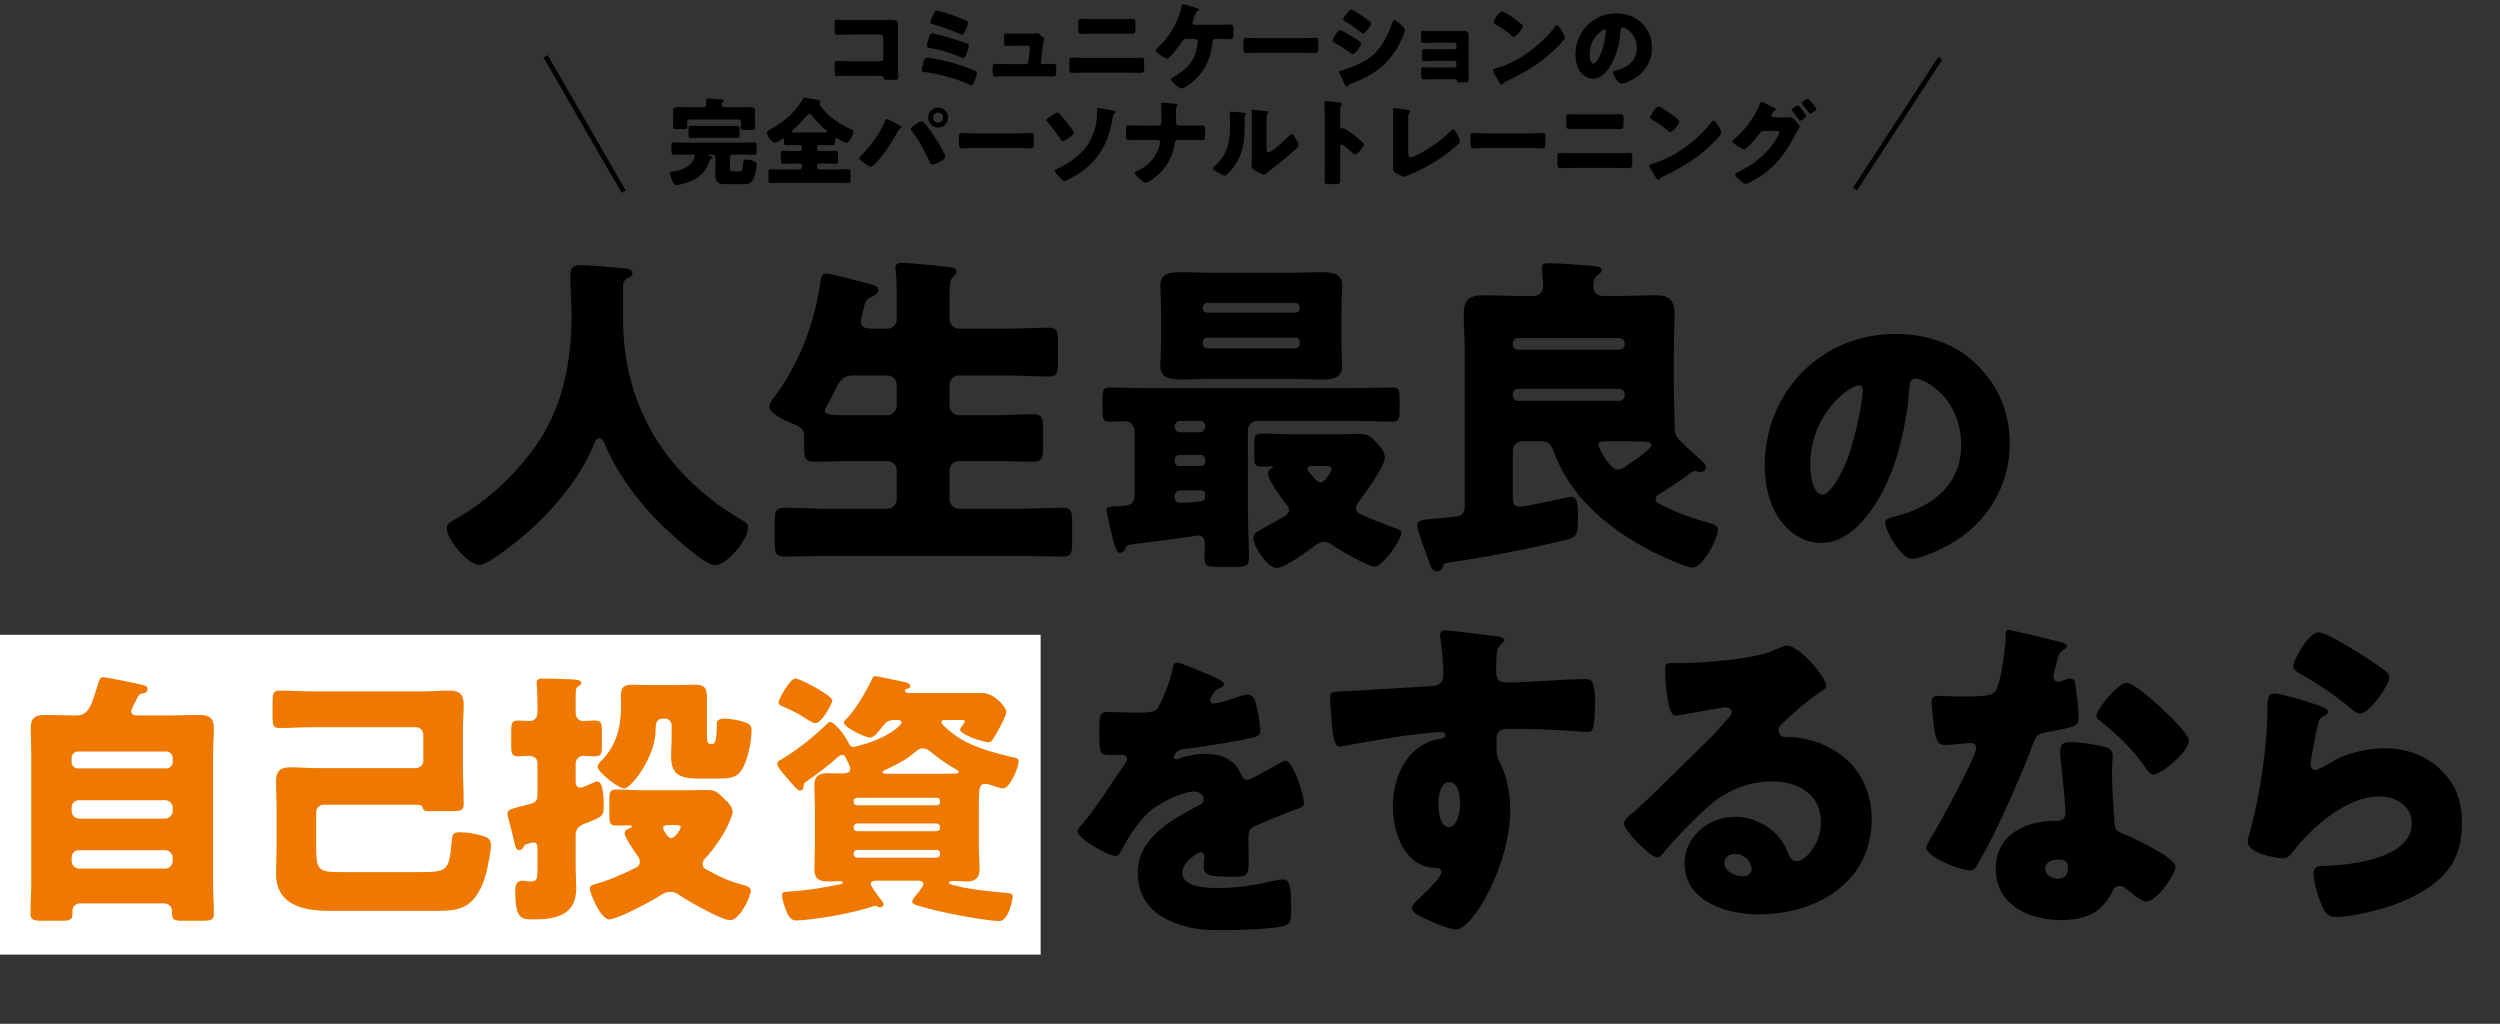
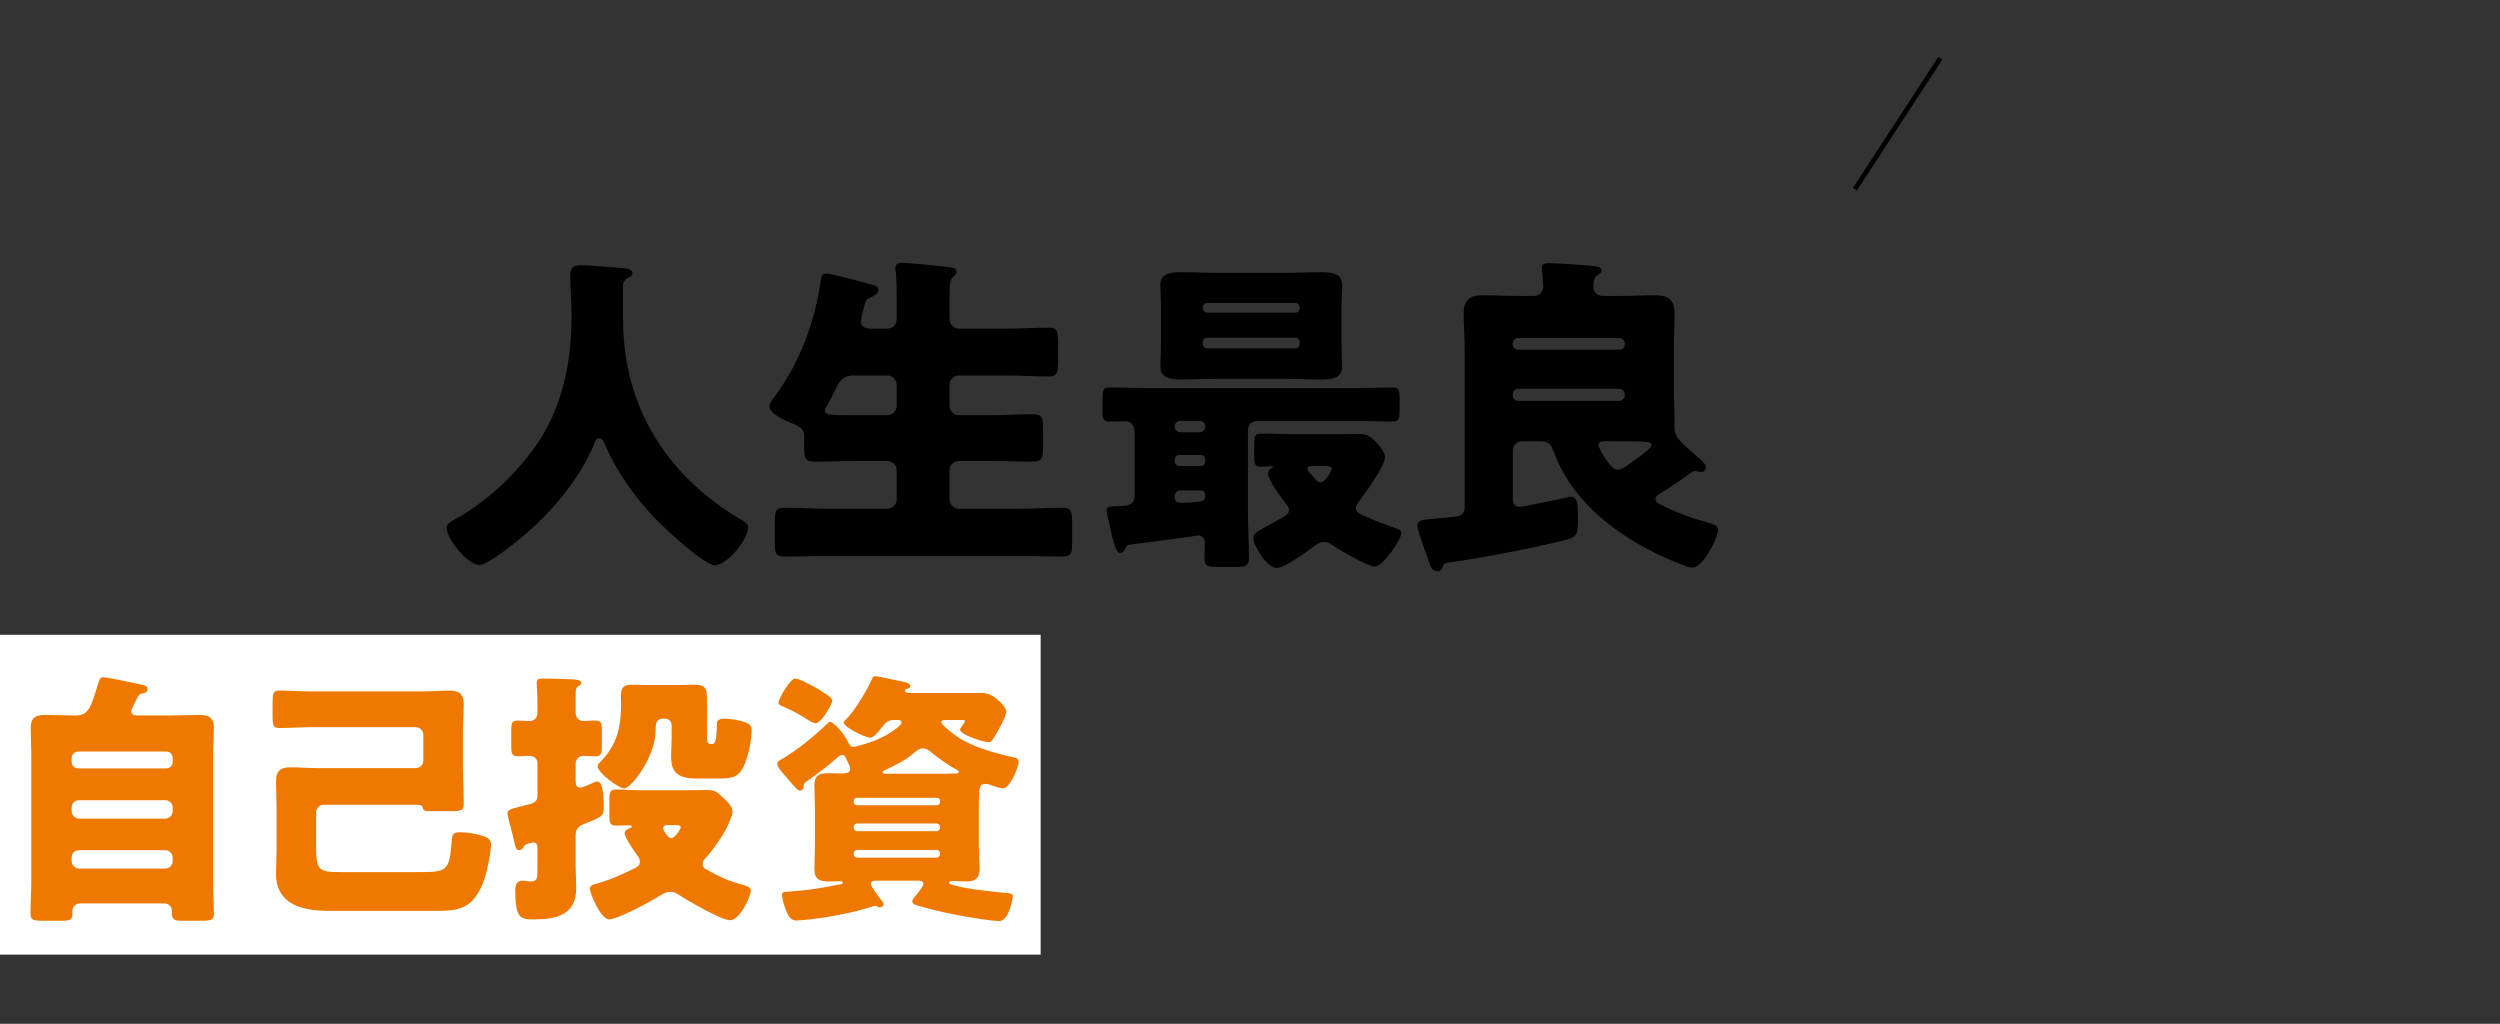
<svg xmlns="http://www.w3.org/2000/svg" width="210" height="86" viewBox="0 0 210 86" fill="none">
  <rect x="0" y="0" width="210" height="86" fill="#333333" stroke="none" />
-   <line x1="52.392" y1="16.1" x2="45.826" y2="4.727" stroke="black" stroke-width="0.401" />
-   <path d="M70.645 1.675C70.533 1.675 70.413 1.659 70.293 1.659C70.148 1.659 70.108 1.707 70.108 2.012V2.493C70.108 2.854 70.148 2.926 70.325 2.926C70.461 2.926 70.597 2.91 70.742 2.91C70.966 2.902 71.199 2.902 71.431 2.902H73.95C74.086 2.902 74.198 3.014 74.198 3.151V4.899C74.198 5.035 74.086 5.147 73.95 5.147H71.439C71.183 5.147 70.934 5.147 70.686 5.139C70.565 5.139 70.405 5.123 70.3 5.123C70.132 5.123 70.116 5.196 70.116 5.436V6.006C70.116 6.286 70.14 6.391 70.333 6.391C70.445 6.391 70.557 6.382 70.661 6.374H73.813C74.078 6.374 74.19 6.374 74.238 6.551C74.27 6.679 74.302 6.711 74.607 6.711H75.064C75.441 6.711 75.449 6.671 75.449 6.334C75.449 6.094 75.433 5.861 75.433 5.629V2.918C75.433 2.653 75.441 2.381 75.441 2.108C75.441 1.763 75.257 1.667 74.936 1.667C74.695 1.667 74.455 1.675 74.214 1.675H70.645ZM78.155 1.883C78.155 1.98 78.259 2.004 78.339 2.028C79.077 2.244 79.807 2.477 80.504 2.806C80.577 2.838 80.753 2.918 80.817 2.918C80.938 2.918 81.026 2.701 81.09 2.557C81.162 2.405 81.306 2.068 81.306 1.908C81.306 1.851 81.282 1.803 81.234 1.771C81.138 1.707 80.553 1.474 80.408 1.426C80.128 1.314 78.917 0.889 78.676 0.889C78.556 0.889 78.484 1.033 78.395 1.202C78.371 1.242 78.355 1.29 78.331 1.33C78.283 1.434 78.155 1.779 78.155 1.883ZM77.93 4.843C77.762 4.843 77.666 4.947 77.617 5.099C77.569 5.26 77.425 5.733 77.425 5.869C77.425 6.03 77.537 6.038 77.674 6.054C78.949 6.23 80.216 6.551 81.387 7.096C81.435 7.12 81.531 7.168 81.587 7.168C81.812 7.168 82.06 6.294 82.06 6.094C82.06 6.006 82.02 5.99 81.884 5.933C80.962 5.548 80.096 5.284 79.125 5.059C78.893 5.011 78.131 4.843 77.93 4.843ZM78.307 2.806C78.131 2.806 78.067 3.014 78.01 3.199C77.962 3.359 77.858 3.704 77.858 3.84C77.858 3.985 77.986 4.001 78.123 4.025C78.997 4.185 79.871 4.434 80.681 4.811C80.737 4.835 80.841 4.883 80.897 4.883C81.034 4.883 81.09 4.746 81.17 4.546L81.218 4.426C81.282 4.273 81.379 3.993 81.379 3.832C81.379 3.736 81.323 3.704 81.242 3.672C80.649 3.439 80.224 3.303 79.606 3.127C79.406 3.07 78.444 2.806 78.307 2.806ZM85.38 2.83C85.075 2.83 84.642 2.814 84.53 2.814C84.362 2.814 84.338 2.902 84.338 3.143V3.495C84.338 3.752 84.37 3.856 84.554 3.856C84.795 3.856 85.1 3.84 85.396 3.84H86.31C86.391 3.84 86.519 3.856 86.519 3.985C86.519 4.001 86.511 4.089 86.511 4.113L86.383 5.196C86.375 5.308 86.278 5.388 86.166 5.388H84.418C84.137 5.388 83.704 5.372 83.592 5.372C83.423 5.372 83.383 5.444 83.383 5.685V6.03C83.383 6.246 83.399 6.423 83.624 6.423C83.784 6.423 84.145 6.407 84.418 6.407H87.642C87.922 6.407 88.203 6.415 88.484 6.415C88.708 6.415 88.724 6.27 88.724 6.03V5.709C88.724 5.46 88.692 5.372 88.508 5.372C88.219 5.372 87.93 5.388 87.642 5.388H87.586C87.505 5.388 87.433 5.324 87.433 5.244C87.433 5.236 87.433 5.228 87.433 5.22L87.578 3.977C87.642 3.439 87.698 3.439 87.698 3.319C87.698 3.223 87.65 3.175 87.586 3.11C87.481 3.006 87.249 2.798 87.129 2.798C87.096 2.798 87.04 2.806 87.008 2.814C86.864 2.83 86.487 2.83 86.326 2.83H85.38ZM91.269 1.603C91.117 1.603 90.972 1.587 90.82 1.587C90.619 1.587 90.563 1.651 90.563 1.932V2.397C90.563 2.685 90.579 2.846 90.852 2.846C91.205 2.846 91.558 2.83 91.903 2.83H94.028C94.381 2.83 94.734 2.846 95.086 2.846C95.343 2.846 95.375 2.701 95.375 2.429V1.948C95.375 1.659 95.327 1.587 95.118 1.587C94.966 1.587 94.814 1.603 94.661 1.603H91.269ZM91.125 4.867C90.796 4.867 90.17 4.843 90.05 4.843C89.858 4.843 89.826 4.931 89.826 5.22V5.661C89.826 5.998 89.858 6.118 90.09 6.118C90.435 6.118 90.78 6.102 91.125 6.102H94.814C95.159 6.102 95.503 6.118 95.848 6.118C96.073 6.118 96.113 6.006 96.113 5.693V5.212C96.113 4.931 96.073 4.843 95.888 4.843C95.76 4.843 95.207 4.867 94.814 4.867H91.125ZM100.346 2.084C100.242 2.076 100.161 2.028 100.161 1.908C100.161 1.867 100.193 1.779 100.21 1.731C100.258 1.603 100.298 1.491 100.33 1.394C100.418 1.138 100.466 0.985 100.627 0.897C100.675 0.873 100.715 0.849 100.715 0.809C100.715 0.729 100.458 0.656 100.322 0.616C100.169 0.568 99.464 0.344 99.359 0.344C99.287 0.344 99.271 0.432 99.247 0.544C99.047 1.747 98.156 3.207 97.242 4.009C97.186 4.057 97.074 4.145 97.074 4.217C97.074 4.313 97.242 4.466 97.443 4.61C97.675 4.771 97.956 4.915 98.06 4.915C98.285 4.915 99.151 3.712 99.303 3.471C99.416 3.295 99.528 3.271 99.776 3.271H100.394C100.53 3.271 100.619 3.367 100.619 3.495C100.619 3.56 100.57 3.84 100.554 3.937C100.33 5.172 99.68 5.853 98.598 6.455C98.525 6.495 98.365 6.583 98.365 6.663C98.365 6.767 98.573 6.984 98.654 7.056C98.782 7.168 99.079 7.433 99.239 7.433C99.544 7.433 100.306 6.783 100.53 6.551C101.332 5.741 101.749 4.69 101.846 3.56C101.862 3.407 101.934 3.271 102.102 3.271H102.287C102.631 3.271 102.984 3.287 103.329 3.287C103.594 3.287 103.602 3.191 103.602 2.806V2.565C103.602 2.156 103.578 2.06 103.337 2.06C103.097 2.06 102.672 2.084 102.287 2.084H100.346ZM105.746 3.207C105.241 3.207 104.792 3.175 104.68 3.175C104.471 3.175 104.447 3.271 104.447 3.511V3.88C104.447 4.305 104.447 4.458 104.72 4.458C105.017 4.458 105.393 4.434 105.746 4.434H109.435C109.788 4.434 110.157 4.458 110.47 4.458C110.727 4.458 110.735 4.321 110.735 3.88V3.495C110.735 3.263 110.702 3.175 110.494 3.175C110.422 3.175 109.909 3.207 109.435 3.207H105.746ZM113.512 0.801C113.352 0.801 112.823 1.458 112.823 1.611C112.823 1.675 112.927 1.739 112.975 1.771C113.432 2.052 113.865 2.365 114.29 2.693C114.339 2.734 114.443 2.822 114.499 2.822C114.659 2.822 115.181 2.148 115.181 1.972C115.181 1.859 114.756 1.563 114.643 1.482C114.475 1.362 113.657 0.801 113.512 0.801ZM111.925 3.415C111.925 3.487 112.005 3.528 112.093 3.576C112.614 3.872 112.967 4.097 113.448 4.442C113.496 4.482 113.593 4.546 113.649 4.546C113.825 4.546 114.339 3.84 114.339 3.664C114.339 3.528 113.905 3.271 113.745 3.175C113.585 3.07 112.694 2.525 112.566 2.525C112.39 2.525 111.925 3.263 111.925 3.415ZM112.478 6.046C112.478 6.078 112.502 6.126 112.518 6.158C112.622 6.358 112.791 6.767 112.903 6.992C112.935 7.064 113.039 7.297 113.12 7.297C113.152 7.297 113.184 7.265 113.192 7.241C113.288 7.104 113.304 7.104 113.521 7.024C115.598 6.246 116.977 5.139 117.843 3.054C117.891 2.942 118.02 2.629 118.02 2.525C118.02 2.405 117.723 2.116 117.619 2.012C117.522 1.924 117.274 1.691 117.161 1.691C117.041 1.691 116.993 1.811 116.961 1.9C116.648 2.766 116.199 3.752 115.549 4.418C114.98 5.003 114.363 5.308 113.609 5.597C113.4 5.677 112.831 5.893 112.646 5.933C112.59 5.949 112.478 5.973 112.478 6.046ZM119.987 2.597C119.811 2.597 119.674 2.589 119.554 2.589C119.386 2.589 119.369 2.701 119.369 2.942V3.183C119.369 3.511 119.386 3.608 119.586 3.608C119.867 3.608 120.147 3.592 120.42 3.592H122.184C122.273 3.592 122.337 3.664 122.337 3.744V3.993C122.337 4.073 122.273 4.145 122.184 4.145H120.131C119.923 4.145 119.722 4.129 119.626 4.129C119.442 4.129 119.434 4.241 119.434 4.498V4.706C119.434 5.011 119.45 5.131 119.642 5.131C119.859 5.131 120.204 5.115 120.5 5.115H122.184C122.273 5.115 122.337 5.18 122.337 5.268V5.516C122.337 5.597 122.273 5.669 122.184 5.669H120.42C120.123 5.669 119.738 5.653 119.554 5.653C119.386 5.653 119.369 5.773 119.369 5.957V6.238C119.369 6.631 119.41 6.671 119.586 6.671C119.867 6.671 120.155 6.655 120.436 6.655H122.096C122.313 6.655 122.353 6.671 122.377 6.759C122.409 6.888 122.473 6.92 122.706 6.92H123.01C123.331 6.92 123.371 6.872 123.371 6.567C123.371 6.391 123.363 6.214 123.363 6.046V2.966C123.363 2.693 123.195 2.597 122.938 2.597H119.987ZM126.18 0.945C125.948 0.945 125.467 1.707 125.467 1.867C125.467 1.948 125.547 1.996 125.611 2.036C126.14 2.333 126.493 2.589 126.958 2.974C127.006 3.022 127.086 3.094 127.159 3.094C127.343 3.094 127.913 2.445 127.913 2.212C127.913 2.148 127.888 2.108 127.84 2.068C127.576 1.827 127.078 1.442 126.429 1.057C126.317 0.993 126.22 0.945 126.18 0.945ZM130.776 2.132C130.687 2.132 130.623 2.22 130.551 2.325C130.535 2.349 130.519 2.365 130.503 2.389C129.829 3.311 128.594 4.313 127.608 4.899C126.966 5.276 126.268 5.589 125.555 5.781C125.491 5.797 125.402 5.837 125.402 5.909C125.402 5.998 125.579 6.294 125.635 6.391C125.747 6.599 125.876 6.808 126.012 7.008C126.044 7.064 126.092 7.136 126.156 7.136C126.188 7.136 126.212 7.112 126.22 7.088C126.285 6.976 126.277 6.96 126.437 6.88C128.041 6.11 129.332 5.388 130.623 4.129C130.792 3.969 131.441 3.351 131.441 3.159C131.441 3.07 131.361 2.902 131.305 2.782C131.281 2.75 131.273 2.718 131.257 2.693C131.185 2.565 130.936 2.132 130.776 2.132ZM135.751 1.13C133.818 1.13 132.335 2.661 132.335 4.586C132.335 4.979 132.415 5.436 132.599 5.789C132.84 6.246 133.281 6.615 133.818 6.615C134.299 6.615 134.684 6.31 134.981 5.949C135.719 5.067 136.04 3.704 136.128 2.589C136.136 2.445 136.152 2.301 136.288 2.301C136.529 2.301 137.491 2.798 137.491 4.057C137.491 5.083 136.729 5.669 135.799 5.909C135.566 5.965 135.494 5.998 135.494 6.07C135.494 6.294 135.919 7.032 136.2 7.032C136.425 7.032 136.954 6.783 137.154 6.671C138.149 6.134 138.766 5.139 138.766 4.009C138.766 3.215 138.486 2.517 137.916 1.948C137.339 1.37 136.569 1.13 135.751 1.13ZM134.805 2.477C134.877 2.477 134.909 2.533 134.909 2.597C134.909 2.886 134.684 4.073 134.404 4.65C134.323 4.819 134.051 5.348 133.858 5.348C133.578 5.348 133.53 4.763 133.53 4.57C133.53 3.215 134.572 2.477 134.805 2.477ZM59.709 13.364C59.758 13.348 59.862 13.308 59.862 13.244C59.862 13.139 59.677 13.107 59.589 13.091C59.541 13.083 59.509 13.067 59.509 13.035C59.509 12.995 59.541 12.987 59.605 12.987H59.87C59.99 12.987 60.094 13.083 60.094 13.212V14.014C60.094 14.222 60.078 14.431 60.078 14.631C60.078 15.417 60.439 15.473 61.041 15.473H62.492C62.885 15.473 63.054 15.425 63.23 15.128C63.398 14.84 63.567 14.198 63.567 13.869C63.567 13.661 63.447 13.588 63.254 13.516C63.078 13.452 62.861 13.396 62.669 13.396C62.476 13.396 62.444 13.508 62.428 13.693C62.396 14.062 62.364 14.246 62.276 14.342C62.236 14.39 62.171 14.399 62.099 14.399H61.626C61.321 14.399 61.313 14.294 61.313 14.062V13.212C61.313 13.083 61.41 12.987 61.538 12.987H62.348C62.685 12.987 63.022 13.003 63.366 13.003C63.543 13.003 63.559 12.915 63.559 12.674V12.305C63.559 12.049 63.543 11.961 63.358 11.961C63.022 11.961 62.685 11.985 62.348 11.985H57.616C57.279 11.985 56.943 11.961 56.606 11.961C56.421 11.961 56.405 12.041 56.405 12.265V12.674C56.405 12.915 56.421 13.003 56.598 13.003C56.943 13.003 57.279 12.987 57.616 12.987H58.17C58.282 12.987 58.362 13.003 58.362 13.107C58.362 13.268 58.17 13.581 58.065 13.701C57.705 14.134 57.063 14.342 56.518 14.399C56.405 14.406 56.277 14.415 56.277 14.543C56.277 14.687 56.357 14.92 56.413 15.048C56.51 15.281 56.614 15.553 56.838 15.553C57.015 15.553 57.568 15.385 57.761 15.321C58.723 14.992 59.292 14.447 59.621 13.476C59.645 13.42 59.645 13.396 59.709 13.364ZM61.987 10.036C62.196 10.036 62.252 10.172 62.252 10.252C62.252 10.445 62.219 10.613 62.219 10.71C62.219 10.894 62.356 10.91 62.588 10.91H63.054C63.31 10.91 63.438 10.894 63.438 10.71C63.438 10.621 63.414 10.405 63.414 10.276V9.803C63.414 9.563 63.431 9.314 63.431 9.274C63.431 8.993 63.086 8.993 62.885 8.993C62.572 8.993 62.268 9.009 61.963 9.009H60.904C60.68 9.009 60.616 8.881 60.616 8.793C60.616 8.721 60.64 8.632 60.696 8.584C60.744 8.544 60.784 8.52 60.784 8.464C60.784 8.368 60.616 8.352 60.383 8.336C60.158 8.32 59.709 8.288 59.485 8.288C59.405 8.288 59.308 8.296 59.308 8.4C59.308 8.424 59.316 8.456 59.316 8.48C59.324 8.544 59.34 8.721 59.34 8.785C59.34 8.897 59.268 9.009 59.084 9.009H58.001C57.697 9.009 57.392 8.993 57.079 8.993C56.879 8.993 56.534 8.993 56.534 9.274C56.534 9.33 56.55 9.587 56.55 9.803V10.22C56.55 10.365 56.526 10.557 56.526 10.653C56.526 10.83 56.646 10.846 56.879 10.846H57.384C57.616 10.846 57.745 10.83 57.745 10.653C57.745 10.597 57.712 10.365 57.712 10.26C57.712 10.156 57.785 10.036 58.001 10.036H61.987ZM58.763 10.581C58.619 10.581 58.266 10.565 58.057 10.565C57.857 10.565 57.833 10.645 57.833 10.902V11.247C57.833 11.495 57.849 11.592 58.049 11.592C58.338 11.592 58.627 11.576 58.915 11.576H61.049C61.337 11.576 61.618 11.592 61.907 11.592C62.099 11.592 62.123 11.511 62.123 11.279V10.894C62.123 10.653 62.107 10.565 61.907 10.565C61.618 10.565 61.337 10.581 61.049 10.581H58.763ZM66.799 11.134C66.582 11.134 66.486 11.134 66.486 11.062C66.486 11.022 66.534 10.982 66.566 10.958C67.015 10.549 67.448 10.108 67.841 9.651C67.881 9.603 67.93 9.547 67.994 9.547C68.082 9.547 68.146 9.643 68.194 9.707C68.555 10.164 68.98 10.597 69.429 10.958C69.461 10.982 69.501 11.022 69.501 11.054C69.501 11.127 69.413 11.134 69.229 11.134H66.799ZM69.012 12.185C69.309 12.185 69.606 12.201 69.902 12.201C70.135 12.201 70.143 12.121 70.143 11.736C70.143 11.648 70.143 11.576 70.231 11.576C70.271 11.576 70.319 11.6 70.351 11.624C70.48 11.704 70.953 12.001 71.081 12.001C71.354 12.001 71.699 11.279 71.699 11.03C71.699 10.942 71.643 10.918 71.442 10.83C70.448 10.397 69.646 9.835 68.98 8.977C68.924 8.905 68.852 8.817 68.852 8.721C68.852 8.681 68.86 8.648 68.876 8.616C68.892 8.592 68.908 8.568 68.908 8.536C68.908 8.416 68.731 8.392 68.499 8.352C68.306 8.32 67.697 8.207 67.585 8.207C67.504 8.207 67.48 8.247 67.448 8.32C67.224 8.713 66.839 9.194 66.526 9.523C66.005 10.068 65.291 10.565 64.625 10.934C64.513 10.998 64.417 11.03 64.417 11.134C64.417 11.343 64.786 11.985 65.115 11.985C65.251 11.985 65.451 11.832 65.564 11.752C65.62 11.712 65.708 11.64 65.772 11.64C65.86 11.64 65.86 11.728 65.86 11.792V11.816C65.86 12.097 65.86 12.201 66.093 12.201C66.39 12.201 66.695 12.185 66.991 12.185H67.208C67.296 12.185 67.368 12.257 67.368 12.338V12.498C67.368 12.602 67.28 12.69 67.176 12.69H66.791C66.462 12.69 66.133 12.666 65.812 12.666C65.604 12.666 65.588 12.755 65.588 13.051V13.444C65.588 13.637 65.604 13.757 65.812 13.757C66.133 13.757 66.462 13.733 66.791 13.733H67.176C67.28 13.733 67.368 13.821 67.368 13.925V14.046C67.368 14.15 67.28 14.238 67.176 14.238H65.804C65.46 14.238 65.107 14.214 64.754 14.214C64.561 14.214 64.545 14.31 64.545 14.559V15.024C64.545 15.281 64.561 15.377 64.754 15.377C65.107 15.377 65.46 15.353 65.804 15.353H70.183C70.528 15.353 70.881 15.377 71.234 15.377C71.426 15.377 71.442 15.281 71.442 15.024V14.559C71.442 14.31 71.426 14.214 71.234 14.214C70.881 14.214 70.536 14.238 70.183 14.238H68.828C68.715 14.238 68.635 14.15 68.635 14.046V13.925C68.635 13.821 68.715 13.733 68.828 13.733H69.197C69.517 13.733 69.838 13.757 70.167 13.757C70.383 13.757 70.391 13.653 70.391 13.396V13.075C70.391 12.779 70.383 12.666 70.167 12.666C69.846 12.666 69.517 12.69 69.197 12.69H68.828C68.715 12.69 68.635 12.602 68.635 12.498V12.338C68.635 12.249 68.707 12.185 68.788 12.185H69.012ZM74.475 10.004C74.411 10.004 74.379 10.084 74.339 10.172C73.858 11.303 73.12 12.297 72.254 13.155C72.222 13.188 72.182 13.236 72.182 13.292C72.182 13.492 73.04 14.006 73.176 14.006C73.336 14.006 73.785 13.46 73.906 13.316C74.515 12.578 74.988 11.824 75.446 10.982C75.502 10.878 75.534 10.822 75.646 10.766C75.702 10.734 75.718 10.717 75.718 10.677C75.718 10.629 75.686 10.605 75.654 10.581C75.606 10.541 75.117 10.276 75.037 10.236C74.932 10.18 74.571 10.004 74.475 10.004ZM77.386 10.196C77.258 10.196 77.025 10.365 76.913 10.445C76.809 10.517 76.504 10.726 76.504 10.846C76.504 10.918 76.552 10.974 76.6 11.03C77.146 11.704 77.779 12.843 78.116 13.645C78.148 13.733 78.196 13.829 78.3 13.829C78.445 13.829 78.75 13.685 78.886 13.613C79.022 13.54 79.399 13.348 79.399 13.171C79.399 12.827 78.389 11.295 78.14 10.958C78.044 10.822 77.667 10.333 77.563 10.252C77.507 10.22 77.451 10.196 77.386 10.196ZM78.798 9.041C78.341 9.041 77.964 9.418 77.964 9.883C77.964 10.341 78.341 10.717 78.798 10.717C79.263 10.717 79.64 10.341 79.64 9.883C79.64 9.418 79.263 9.041 78.798 9.041ZM78.798 9.458C79.038 9.458 79.223 9.643 79.223 9.883C79.223 10.116 79.038 10.309 78.798 10.309C78.565 10.309 78.373 10.116 78.373 9.883C78.373 9.651 78.565 9.458 78.798 9.458ZM81.852 11.207C81.347 11.207 80.898 11.175 80.785 11.175C80.577 11.175 80.553 11.271 80.553 11.511V11.88C80.553 12.305 80.553 12.458 80.826 12.458C81.122 12.458 81.499 12.434 81.852 12.434H85.541C85.894 12.434 86.263 12.458 86.576 12.458C86.832 12.458 86.84 12.321 86.84 11.88V11.495C86.84 11.263 86.808 11.175 86.6 11.175C86.527 11.175 86.014 11.207 85.541 11.207H81.852ZM87.898 10.092C87.898 10.14 87.946 10.188 87.978 10.22C88.363 10.677 88.724 11.151 89.061 11.648C89.109 11.712 89.205 11.848 89.269 11.848C89.429 11.848 90.215 11.359 90.215 11.175C90.215 11.038 89.686 10.381 89.574 10.244C89.469 10.108 88.964 9.458 88.828 9.458C88.692 9.458 87.898 9.932 87.898 10.092ZM92.22 9.065C92.156 9.065 92.148 9.114 92.148 9.178C92.148 9.282 92.156 9.378 92.156 9.482C92.156 10.581 91.763 11.792 91.017 12.61C90.448 13.244 89.678 13.781 88.9 14.126C88.732 14.198 88.603 14.246 88.603 14.342C88.603 14.439 88.908 14.784 88.996 14.88C89.085 14.976 89.301 15.2 89.413 15.2C89.59 15.2 90.384 14.735 90.568 14.615C92.26 13.524 93.142 11.953 93.447 9.98C93.479 9.747 93.479 9.659 93.632 9.515C93.656 9.491 93.712 9.442 93.712 9.402C93.712 9.33 93.511 9.29 93.439 9.274C93.263 9.234 92.325 9.065 92.22 9.065ZM95.874 10.549C95.634 10.549 95.401 10.549 95.16 10.541C95.04 10.541 94.912 10.525 94.791 10.525C94.583 10.525 94.575 10.645 94.575 10.942V11.263C94.575 11.608 94.591 11.776 94.824 11.776C94.896 11.776 95 11.776 95.072 11.768C95.209 11.76 95.337 11.76 95.473 11.76H97.254C97.366 11.76 97.438 11.848 97.438 11.953C97.438 12.017 97.414 12.105 97.406 12.169C97.181 13.164 96.468 13.941 95.545 14.35C95.457 14.383 95.321 14.431 95.321 14.519C95.321 14.687 96.043 15.353 96.243 15.353C96.283 15.353 96.371 15.313 96.427 15.289C97.638 14.647 98.457 13.444 98.665 12.113C98.697 11.904 98.745 11.76 98.938 11.76H99.868C100.237 11.76 100.606 11.768 100.975 11.768C101.167 11.768 101.231 11.712 101.231 11.303V10.95C101.231 10.589 101.191 10.533 101.007 10.533C100.902 10.533 100.79 10.541 100.686 10.541C100.413 10.549 100.141 10.549 99.868 10.549H99.034C98.93 10.549 98.825 10.477 98.793 10.373C98.785 10.341 98.785 10.092 98.785 9.827V9.226C98.785 9.049 98.793 9.001 98.865 8.929C98.889 8.897 98.914 8.873 98.914 8.833C98.914 8.745 98.753 8.729 98.689 8.721C98.513 8.697 97.743 8.624 97.614 8.624C97.566 8.624 97.534 8.64 97.534 8.689C97.534 8.745 97.55 8.801 97.55 8.945V9.033C97.55 9.45 97.566 9.875 97.566 10.3C97.566 10.437 97.47 10.549 97.326 10.549H95.874ZM103.393 9.378C103.329 9.378 103.289 9.386 103.289 9.458C103.289 9.491 103.321 10.044 103.321 10.413C103.321 11.872 103.185 12.947 102.006 13.957C101.95 14.006 101.886 14.062 101.886 14.134C101.886 14.238 102.022 14.318 102.102 14.367C102.263 14.471 102.712 14.751 102.88 14.751C102.984 14.751 103.121 14.607 103.209 14.519C103.794 13.933 104.252 13.107 104.404 12.289C104.532 11.64 104.556 10.902 104.556 10.236C104.556 10.14 104.548 10.044 104.548 9.948C104.548 9.779 104.564 9.723 104.637 9.643C104.653 9.627 104.685 9.595 104.685 9.563C104.685 9.499 104.556 9.482 104.404 9.466C104.195 9.442 103.562 9.378 103.393 9.378ZM106.385 10.581C106.385 10.341 106.385 10.1 106.393 9.859C106.393 9.755 106.393 9.635 106.473 9.555C106.505 9.523 106.545 9.491 106.545 9.442C106.545 9.378 106.497 9.37 106.433 9.354C106.321 9.338 105.759 9.274 105.631 9.258C105.567 9.25 105.238 9.218 105.222 9.218C105.174 9.218 105.134 9.226 105.134 9.282C105.134 9.306 105.134 9.322 105.142 9.346C105.15 9.45 105.158 9.627 105.158 9.811C105.158 10.06 105.15 10.325 105.15 10.485V13.003C105.15 13.452 105.126 13.813 105.126 13.973C105.126 14.158 105.334 14.278 105.471 14.35C105.591 14.423 106.072 14.663 106.192 14.663C106.289 14.663 106.409 14.551 106.489 14.479C106.81 14.198 107.155 13.949 107.483 13.685C107.876 13.372 108.253 13.051 108.63 12.722C108.646 12.706 108.678 12.682 108.702 12.658C108.847 12.53 109.079 12.329 109.079 12.185C109.079 12.057 108.935 11.8 108.871 11.688C108.767 11.503 108.63 11.255 108.518 11.255C108.446 11.255 108.39 11.319 108.35 11.359C108.093 11.616 106.834 12.803 106.545 12.803C106.401 12.803 106.385 12.69 106.385 12.361V10.581ZM112.576 12.321C112.576 12.241 112.584 12.129 112.696 12.129C112.824 12.129 113.482 12.722 113.618 12.851C113.666 12.899 113.746 12.979 113.819 12.979C114.003 12.979 114.588 12.329 114.588 12.169C114.588 12.121 114.564 12.081 114.532 12.041C114.356 11.856 113.995 11.552 113.795 11.391C113.69 11.311 113.361 11.054 113.105 10.894C112.977 10.822 112.872 10.766 112.808 10.766C112.768 10.766 112.72 10.798 112.672 10.798C112.584 10.798 112.576 10.726 112.576 10.685V9.13C112.576 8.961 112.624 8.897 112.664 8.841C112.688 8.817 112.712 8.785 112.712 8.745C112.712 8.697 112.672 8.665 112.624 8.648C112.431 8.592 111.485 8.488 111.389 8.488C111.276 8.488 111.26 8.536 111.26 8.64C111.26 8.889 111.276 9.306 111.276 9.635V14.262C111.276 14.583 111.26 14.896 111.26 15.216C111.26 15.425 111.357 15.465 111.677 15.465H112.038C112.56 15.465 112.584 15.433 112.584 15.048C112.584 14.775 112.576 14.511 112.576 14.246V12.321ZM118.291 10.004C118.291 9.627 118.299 9.539 118.427 9.426C118.451 9.41 118.467 9.386 118.467 9.354C118.467 9.274 118.387 9.25 118.106 9.21C117.938 9.186 117.16 9.073 117.096 9.073C117.032 9.073 117.007 9.13 117.007 9.178C117.007 9.234 117.024 9.322 117.024 9.386C117.024 9.635 117.024 10.18 117.024 10.501V14.11C117.024 14.302 117.024 14.406 117.208 14.519C117.32 14.583 117.858 14.856 117.954 14.856C118.01 14.856 118.114 14.807 118.17 14.784L118.411 14.671C119.357 14.278 120.328 13.757 121.17 13.171C121.627 12.851 122.076 12.498 122.485 12.105C122.549 12.041 122.637 11.961 122.637 11.872C122.637 11.664 122.228 10.854 122.068 10.854C121.988 10.854 121.907 10.942 121.843 11.006C120.993 11.944 119.365 12.875 119.101 12.987C118.916 13.067 118.595 13.228 118.499 13.228C118.315 13.228 118.291 13.035 118.291 12.843V10.004ZM124.824 11.207C124.319 11.207 123.87 11.175 123.758 11.175C123.549 11.175 123.525 11.271 123.525 11.511V11.88C123.525 12.305 123.525 12.458 123.798 12.458C124.094 12.458 124.471 12.434 124.824 12.434H128.513C128.866 12.434 129.235 12.458 129.548 12.458C129.804 12.458 129.812 12.321 129.812 11.88V11.495C129.812 11.263 129.78 11.175 129.572 11.175C129.5 11.175 128.986 11.207 128.513 11.207H124.824ZM132.268 9.603C132.115 9.603 131.971 9.587 131.819 9.587C131.618 9.587 131.562 9.651 131.562 9.932V10.397C131.562 10.685 131.578 10.846 131.851 10.846C132.204 10.846 132.556 10.83 132.901 10.83H135.026C135.379 10.83 135.732 10.846 136.085 10.846C136.342 10.846 136.374 10.701 136.374 10.429V9.948C136.374 9.659 136.326 9.587 136.117 9.587C135.965 9.587 135.812 9.603 135.66 9.603H132.268ZM132.123 12.867C131.795 12.867 131.169 12.843 131.049 12.843C130.856 12.843 130.824 12.931 130.824 13.22V13.661C130.824 13.998 130.856 14.118 131.089 14.118C131.434 14.118 131.779 14.102 132.123 14.102H135.812C136.157 14.102 136.502 14.118 136.847 14.118C137.071 14.118 137.112 14.006 137.112 13.693V13.212C137.112 12.931 137.071 12.843 136.887 12.843C136.759 12.843 136.205 12.867 135.812 12.867H132.123ZM139.33 8.945C139.097 8.945 138.616 9.707 138.616 9.867C138.616 9.948 138.696 9.996 138.76 10.036C139.29 10.333 139.642 10.589 140.108 10.974C140.156 11.022 140.236 11.094 140.308 11.094C140.492 11.094 141.062 10.445 141.062 10.212C141.062 10.148 141.038 10.108 140.99 10.068C140.725 9.827 140.228 9.442 139.578 9.057C139.466 8.993 139.37 8.945 139.33 8.945ZM143.925 10.132C143.837 10.132 143.772 10.22 143.7 10.325C143.684 10.349 143.668 10.365 143.652 10.389C142.979 11.311 141.744 12.313 140.757 12.899C140.116 13.276 139.418 13.588 138.704 13.781C138.64 13.797 138.552 13.837 138.552 13.909C138.552 13.998 138.728 14.294 138.784 14.39C138.897 14.599 139.025 14.807 139.161 15.008C139.193 15.064 139.241 15.136 139.306 15.136C139.338 15.136 139.362 15.112 139.37 15.088C139.434 14.976 139.426 14.96 139.586 14.88C141.19 14.11 142.481 13.388 143.772 12.129C143.941 11.969 144.59 11.351 144.59 11.159C144.59 11.07 144.51 10.902 144.454 10.782C144.43 10.75 144.422 10.717 144.406 10.694C144.334 10.565 144.085 10.132 143.925 10.132ZM148.943 9.859C148.863 9.843 148.799 9.803 148.799 9.715C148.799 9.667 148.911 9.37 149.12 9.258C149.144 9.242 149.192 9.218 149.192 9.186C149.192 9.13 149.072 9.073 149.023 9.049C148.983 9.033 148.871 8.977 148.735 8.913C148.438 8.761 148.005 8.552 147.957 8.552C147.893 8.552 147.845 8.689 147.812 8.777C147.628 9.282 147.203 9.964 146.882 10.397C146.489 10.934 146.128 11.311 145.615 11.728C145.575 11.76 145.535 11.8 145.535 11.856C145.535 11.928 145.583 11.993 145.639 12.041C145.775 12.161 146.345 12.546 146.513 12.546C146.626 12.546 146.906 12.257 147.059 12.105C147.083 12.073 147.107 12.049 147.123 12.033C147.315 11.824 147.668 11.423 147.828 11.199C147.901 11.102 147.965 11.006 148.101 11.006H149.248C149.344 11.006 149.456 11.014 149.456 11.118C149.456 11.215 149.36 11.399 149.312 11.487C148.582 12.803 147.387 13.789 146.04 14.439C145.904 14.495 145.751 14.551 145.751 14.663C145.751 14.784 145.96 14.968 146.056 15.056C146.184 15.168 146.497 15.449 146.65 15.449C146.842 15.449 147.58 14.992 147.78 14.864C149.296 13.885 150.042 12.755 150.868 11.191C150.94 11.062 151.004 10.958 151.052 10.87C151.125 10.758 151.165 10.685 151.165 10.645C151.165 10.501 150.627 9.827 150.363 9.827C150.339 9.827 150.307 9.827 150.282 9.835C150.178 9.859 150.082 9.859 149.978 9.859H148.943ZM151.87 8.288C151.79 8.288 151.341 8.536 151.341 8.656C151.341 8.689 151.365 8.713 151.389 8.745C151.598 8.985 151.782 9.226 151.959 9.482C151.983 9.515 152.015 9.563 152.055 9.563C152.151 9.563 152.56 9.29 152.56 9.146C152.56 9.025 151.951 8.288 151.87 8.288ZM151.028 8.865C150.956 8.865 150.499 9.106 150.499 9.234C150.499 9.266 150.531 9.306 150.555 9.33C150.804 9.635 150.892 9.747 151.117 10.076C151.141 10.108 151.165 10.148 151.205 10.148C151.277 10.148 151.718 9.892 151.718 9.731C151.718 9.619 151.109 8.865 151.028 8.865Z" fill="black" />
  <line x1="155.814" y1="15.89" x2="162.988" y2="4.89" stroke="black" stroke-width="0.401" />
  <rect y="53.322" width="87.414" height="26.866" fill="white" />
-   <path d="M121.383 52.949C121.046 52.949 120.962 53.173 120.962 53.37C120.962 53.426 120.962 53.482 120.99 53.594C121.131 54.352 121.243 55.868 121.243 56.654C121.243 57.58 120.597 57.636 119.868 57.664C117.622 57.777 115.096 57.973 112.542 58.085C111.868 58.114 111.728 58.17 111.728 58.591C111.728 58.815 111.756 59.461 111.84 60.387C111.98 62.071 112.121 62.717 112.57 62.717C112.71 62.717 112.907 62.661 113.075 62.633C113.636 62.492 117.566 61.847 118.24 61.762C118.689 61.706 120.738 61.482 121.046 61.482C121.299 61.482 121.411 61.622 121.411 61.762C121.411 62.015 121.075 62.043 120.878 62.071C118.155 62.576 117.005 65.271 117.005 67.769C117.005 69.93 117.987 72.85 120.569 72.906C120.822 72.906 121.075 72.962 121.075 73.27C121.075 73.72 119.727 74.983 119.194 75.488C118.969 75.684 118.604 76.021 118.604 76.274C118.604 76.667 119.25 76.976 120.036 77.312C120.597 77.565 121.72 78.07 122.31 78.07C123.741 78.07 126.857 72.597 126.857 68.078C126.857 66.871 126.632 65.383 126.099 64.289C125.734 63.531 125.706 63.475 125.706 62.745V62.071C125.706 61.538 125.987 61.229 126.52 61.229C127.474 61.229 128.429 61.229 129.355 61.257C130.225 61.285 133.256 61.482 133.397 61.482C133.649 61.482 133.733 61.369 133.818 61.145C133.93 60.78 133.986 59.573 133.986 59.04C133.986 57.075 133.621 57.047 133.2 57.047C130.983 57.047 128.765 57.328 126.548 57.328C125.706 57.328 125.678 56.878 125.678 56.149C125.678 55.728 125.706 55.138 125.734 54.858C125.762 54.38 126.015 54.184 126.183 54.015C126.295 53.931 126.38 53.847 126.38 53.763C126.38 53.566 125.958 53.482 125.734 53.454C125.088 53.37 121.889 52.949 121.383 52.949ZM121.72 65.692C122.534 65.692 122.646 66.927 122.646 67.516C122.646 68.078 122.45 69.481 121.692 69.481C120.934 69.481 120.822 68.022 120.822 67.516C120.822 66.955 120.962 65.692 121.72 65.692ZM150.066 54.24C149.869 54.24 149.56 54.38 148.859 54.689C147.259 55.363 143.245 55.672 141.42 55.7H140.775C139.961 55.7 139.877 55.7 139.877 56.121V56.401C139.877 56.935 140.045 60.106 140.691 60.106C140.803 60.106 140.915 60.106 141.027 60.078C141.757 59.966 144.817 59.405 144.901 59.405C145.013 59.405 145.462 59.461 145.462 59.798C145.462 60.078 145.266 60.247 145.069 60.443C144.592 60.977 144.171 61.482 143.638 62.015C142.655 62.969 137.996 67.601 137.294 68.162C136.705 68.611 136.424 68.864 136.424 69.201C136.424 69.734 138.613 72.035 139.259 72.035C139.371 72.035 139.596 71.839 139.989 71.334C140.831 70.295 142.431 68.695 143.441 67.797C144.985 66.422 146.81 65.636 148.859 65.636C151.02 65.636 152.957 66.703 152.957 69.088C152.957 70.941 151.609 72.344 150.936 72.344C150.627 72.344 150.374 72.092 150.262 71.811C150.009 71.222 149.925 70.941 149.504 70.407C148.578 69.285 147.174 68.611 145.715 68.611C143.554 68.611 141.505 70.267 141.505 72.513C141.505 75.741 145.069 76.807 147.708 76.807C152.592 76.807 157.223 74.141 157.223 68.779C157.223 65.608 155.342 63.166 152.311 62.24C151.75 62.071 150.767 61.903 150.346 61.903C150.234 61.903 150.122 61.931 150.037 61.931C149.701 61.931 149.392 61.678 149.392 61.341C149.392 61.145 149.504 60.977 149.644 60.836C150.655 59.882 151.918 58.731 153.097 58.001C153.237 57.917 153.406 57.777 153.406 57.608C153.406 56.991 151.272 54.24 150.066 54.24ZM147.146 72.99C147.146 73.355 146.81 73.607 146.445 73.607C145.799 73.607 144.845 73.243 144.845 72.485C144.845 71.979 145.294 71.727 145.743 71.727C146.725 71.727 147.146 72.597 147.146 72.99ZM168.679 52.921C168.482 52.921 168.482 53.145 168.482 53.37C168.482 54.24 168.145 56.766 167.781 57.721C167.5 58.45 167.135 58.506 164.581 58.506C163.963 58.506 163.29 58.45 162.812 58.45C162.476 58.45 162.251 58.563 162.251 58.956C162.251 59.208 162.307 59.713 162.335 59.938C162.532 62.324 162.784 62.576 163.374 62.576C163.711 62.576 164.3 62.52 164.609 62.492C164.805 62.464 165.367 62.408 165.535 62.408C165.76 62.408 166.012 62.548 166.012 62.829C166.012 63.531 162.953 69.116 162.391 70.071C162.195 70.379 161.802 71.025 161.802 71.194C161.802 71.923 164.497 73.102 165.451 73.102C165.816 73.102 165.928 72.962 166.068 72.681C166.237 72.344 166.517 71.895 166.742 71.502C167.612 69.902 168.37 68.218 169.1 66.562C169.661 65.299 170.194 64.036 170.672 62.745C171.008 61.847 171.037 61.65 172.019 61.482C174.208 61.089 174.601 60.977 174.601 60.331C174.601 59.657 174.405 57.861 174.321 57.412C174.264 57.131 174.18 56.991 173.928 56.991C173.759 56.991 173.619 57.047 173.45 57.103C173.282 57.159 172.973 57.271 172.833 57.271C172.636 57.271 172.496 57.047 172.496 56.878C172.496 56.766 172.524 56.654 172.524 56.57C172.524 56.514 172.552 56.457 172.58 56.345C172.693 55.868 172.917 54.886 173.086 54.773C173.422 54.549 173.619 54.408 173.619 54.268C173.619 54.1 173.31 53.987 172.973 53.903C172.412 53.763 169.044 52.921 168.679 52.921ZM178.671 57.356C177.885 57.356 176.089 59.657 176.089 60.106C176.089 60.331 176.37 60.527 176.594 60.696C177.913 61.762 179.148 62.941 180.103 64.317C180.299 64.625 180.552 65.046 180.889 65.046C181.59 65.046 183.864 63.11 183.864 62.24C183.864 61.65 182.096 59.966 181.45 59.377C181.001 58.956 179.204 57.356 178.671 57.356ZM173.9 62.324C173.282 62.324 173.057 62.548 173.057 63.138C173.057 63.559 173.114 64.036 173.17 64.457C173.254 65.299 173.507 67.797 173.507 68.274C173.507 68.667 173.282 68.948 172.833 68.948H172.608C170.11 68.948 167.64 70.155 167.64 72.962C167.64 75.993 170.419 77.284 173.086 77.284C174.264 77.284 175.612 77.06 176.482 76.218C176.819 75.881 177.24 75.348 177.436 74.898C177.492 74.758 177.605 74.421 178.054 74.421C178.25 74.421 178.362 74.478 178.503 74.59C178.699 74.73 178.868 74.87 179.036 75.011C179.654 75.488 180.047 75.741 180.271 75.741C181.169 75.741 182.741 73.439 182.741 72.821C182.741 72.035 179.204 70.379 178.419 70.071C177.773 69.818 177.633 69.65 177.605 68.976C177.52 67.601 177.408 66.225 177.408 64.822C177.408 64.317 177.464 63.811 177.464 63.531C177.464 63.026 177.212 62.829 176.734 62.717C176.005 62.548 174.629 62.324 173.9 62.324ZM172.861 72.204C173.675 72.204 173.703 72.513 173.703 72.878C173.703 73.467 173.478 73.804 172.833 73.804C172.356 73.804 171.794 73.523 171.794 72.962C171.794 72.4 172.384 72.204 172.861 72.204ZM192.628 55.952C192.628 56.261 192.909 56.401 193.33 56.654C194.79 57.496 196.221 58.45 197.512 59.545C197.709 59.713 197.961 59.938 198.242 59.938C199.056 59.938 200.712 57.496 200.712 56.878C200.712 56.57 200.291 56.289 199.702 55.868C198.916 55.307 197.035 54.128 195.772 53.482C195.379 53.286 194.986 53.117 194.79 53.117C193.863 53.117 192.628 55.531 192.628 55.952ZM191.085 58.254C190.467 58.254 190.467 58.731 190.467 59.77C190.467 61.903 189.99 66.45 188.923 70.127C188.867 70.295 188.811 70.52 188.811 70.716C188.811 71.699 191.281 72.092 191.73 72.092C192.179 72.092 192.404 71.811 192.656 71.474C194.228 69.453 197.147 66.899 199.842 66.899C201.189 66.899 202.593 67.629 202.593 69.172C202.593 72.148 197.288 72.709 195.098 72.737C194.733 72.737 194.341 72.821 194.341 73.355C194.341 74.141 194.818 75.713 195.239 76.47C195.491 76.919 195.8 77.032 196.305 77.032C197.316 77.032 199.337 76.555 200.347 76.246C202.087 75.713 204.024 74.814 205.287 73.467C206.438 72.232 206.803 70.772 206.803 69.116C206.803 67.488 206.41 66.169 205.315 64.962C204.024 63.531 202.256 62.857 200.347 62.857C199.056 62.857 197.316 63.194 196.165 63.84C195.884 64.008 194.733 64.681 194.481 64.681C194.228 64.681 194.088 64.429 194.088 64.176C194.088 63.952 194.144 63.727 194.172 63.531C194.341 62.717 194.453 61.903 194.649 61.117C194.818 60.443 194.846 60.303 195.211 60.134C195.351 60.078 195.547 59.966 195.547 59.798C195.547 59.489 194.958 59.32 194.284 59.096C193.723 58.899 191.562 58.254 191.085 58.254Z" fill="black" />
  <path d="M52.645 23.398C52.841 23.314 53.122 23.202 53.122 22.949C53.122 22.528 52.56 22.556 51.69 22.472C51.129 22.416 49.276 22.276 48.771 22.276C48.126 22.276 47.901 22.528 47.901 23.146C47.901 24.1 48.013 25.363 48.013 26.486C48.013 30.472 47.227 34.429 44.842 37.685C42.035 41.503 39.031 43.159 38.105 43.692C37.796 43.861 37.516 44.029 37.516 44.338C37.516 45.264 39.284 47.453 40.266 47.453C41.024 47.453 43.522 45.404 44.196 44.815C46.498 42.822 48.771 40.099 49.922 37.264C49.978 37.068 50.09 36.815 50.315 36.815C50.568 36.815 50.708 37.068 50.792 37.264C51.718 39.538 53.346 41.783 55.031 43.552C55.76 44.31 59.129 47.481 60.055 47.481C61.037 47.481 62.834 45.376 62.834 44.282C62.834 44.001 62.581 43.833 62.328 43.692C56.125 40.071 52.336 34.317 52.336 26.767V23.932C52.336 23.763 52.448 23.539 52.645 23.398ZM73.107 27.609C72.714 27.581 72.321 27.497 72.321 27.019C72.321 26.795 72.461 26.205 72.545 25.897C72.686 25.335 72.714 25.167 73.219 24.942C73.472 24.83 73.78 24.634 73.78 24.353C73.78 24.072 73.556 23.988 73.023 23.848C72.293 23.651 69.823 22.977 69.402 22.977C69.009 22.977 68.981 23.286 68.924 23.679C68.419 27.132 67.156 30.528 65.051 33.335C64.883 33.559 64.63 33.868 64.63 34.149C64.63 34.738 66.005 35.356 66.511 35.552C67.156 35.805 67.549 36.029 67.549 36.591V37.545C67.549 38.499 67.633 38.78 68.419 38.78C69.57 38.78 70.749 38.724 71.9 38.724H74.538C74.959 38.724 75.324 39.061 75.324 39.51V41.952C75.324 42.373 74.959 42.738 74.538 42.738H69.682C68.419 42.738 67.156 42.654 65.893 42.654C65.135 42.654 65.079 42.962 65.079 43.917V45.489C65.079 46.443 65.135 46.752 65.893 46.752C67.156 46.752 68.419 46.696 69.682 46.696H85.457C86.72 46.696 87.983 46.752 89.246 46.752C90.004 46.752 90.06 46.443 90.06 45.489V43.917C90.06 42.962 90.004 42.654 89.246 42.654C87.983 42.654 86.72 42.738 85.457 42.738H80.545C80.124 42.738 79.759 42.373 79.759 41.952V39.51C79.759 39.061 80.124 38.724 80.545 38.724H83.24C84.418 38.724 85.569 38.78 86.748 38.78C87.534 38.78 87.618 38.471 87.618 37.545V36.029C87.618 35.131 87.562 34.794 86.776 34.794C85.597 34.794 84.418 34.879 83.24 34.879H80.545C80.124 34.879 79.759 34.514 79.759 34.093V32.324C79.759 31.903 80.124 31.538 80.545 31.538H84.475C85.681 31.538 86.916 31.623 88.124 31.623C88.797 31.623 88.881 31.314 88.881 30.247V29.012C88.881 27.89 88.853 27.525 88.124 27.525C86.916 27.525 85.681 27.609 84.475 27.609H80.545C80.124 27.609 79.759 27.216 79.759 26.795V24.942C79.759 23.876 79.815 23.483 80.04 23.286C80.264 23.09 80.349 22.977 80.349 22.837C80.349 22.584 80.18 22.5 79.759 22.444C78.356 22.276 76.194 22.079 75.801 22.079C75.493 22.079 75.212 22.135 75.212 22.528C75.212 22.584 75.212 22.697 75.24 22.781C75.324 23.427 75.324 24.381 75.324 25.251V26.851C75.324 27.272 74.959 27.609 74.538 27.609H73.107ZM71.9 34.879C69.823 34.879 69.289 34.879 69.289 34.486C69.289 34.345 69.374 34.205 69.514 33.98C69.654 33.756 69.963 33.166 70.16 32.745C70.468 32.128 70.721 31.538 71.703 31.538H74.538C74.959 31.538 75.324 31.903 75.324 32.324V34.093C75.324 34.514 74.959 34.879 74.538 34.879H71.9ZM100.895 41.194C101.091 41.194 101.232 41.334 101.232 41.559V41.671C101.232 42.008 101.063 42.12 100.614 42.148C100.277 42.176 99.856 42.233 99.295 42.233H99.126C98.902 42.233 98.677 42.12 98.677 41.812V41.643C98.677 41.391 98.874 41.194 99.126 41.194H100.895ZM100.895 38.219C101.091 38.219 101.232 38.387 101.232 38.584V38.78C101.232 38.977 101.091 39.145 100.895 39.145H99.042C98.846 39.145 98.677 38.977 98.677 38.78V38.584C98.677 38.387 98.846 38.219 99.042 38.219H100.895ZM100.782 35.356C101.063 35.356 101.232 35.552 101.232 35.805V35.861C101.232 36.086 101.035 36.31 100.782 36.31H99.126C98.874 36.31 98.677 36.086 98.677 35.861V35.805C98.677 35.552 98.874 35.356 99.126 35.356H100.782ZM113.666 35.356C114.789 35.356 115.883 35.412 116.978 35.412C117.539 35.412 117.568 35.131 117.568 34.373V33.559C117.568 32.83 117.539 32.549 117.006 32.549C115.883 32.549 114.789 32.605 113.666 32.605H96.516C95.393 32.605 94.299 32.549 93.176 32.549C92.671 32.549 92.615 32.83 92.615 33.531V34.542C92.615 35.159 92.671 35.412 93.176 35.412C93.625 35.412 94.074 35.384 94.523 35.384C94.888 35.384 95.309 35.608 95.309 36.338V41.531C95.309 42.401 94.86 42.485 93.99 42.513C93.148 42.541 92.951 42.569 92.951 42.794C92.951 43.103 93.204 44.113 93.288 44.478C93.485 45.32 93.709 46.443 94.074 46.443C94.327 46.443 94.439 46.246 94.523 46.078C94.635 45.825 94.692 45.769 94.972 45.741C95.421 45.685 98.509 45.292 99.884 45.096C100.221 45.039 100.53 44.983 100.586 44.983C101.035 44.983 101.203 45.236 101.203 45.629C101.203 46.05 101.175 46.499 101.175 46.78C101.175 47.566 101.344 47.622 102.439 47.622H103.73C104.6 47.622 104.909 47.566 104.909 46.836C104.909 45.489 104.824 44.141 104.824 42.794V36.142C104.824 35.693 105.161 35.356 105.61 35.356H113.666ZM109.175 28.9C109.175 29.096 109.007 29.265 108.81 29.265H101.4C101.203 29.265 101.035 29.096 101.035 28.9V28.732C101.035 28.535 101.203 28.367 101.4 28.367H108.81C109.035 28.367 109.175 28.507 109.175 28.732V28.9ZM109.175 25.897C109.175 26.093 109.035 26.262 108.81 26.262H101.4C101.203 26.262 101.035 26.093 101.035 25.897V25.812C101.035 25.616 101.203 25.448 101.4 25.448H108.81C109.007 25.448 109.175 25.616 109.175 25.812V25.897ZM102.298 22.921C101.288 22.921 100.277 22.865 99.267 22.865C98.481 22.865 97.47 22.893 97.47 23.932C97.47 24.409 97.526 25.111 97.526 25.925V28.788C97.526 29.63 97.47 30.331 97.47 30.781C97.47 31.819 98.453 31.875 99.267 31.875C100.277 31.875 101.288 31.819 102.298 31.819H107.912C108.922 31.819 109.933 31.875 110.943 31.875C111.757 31.875 112.74 31.847 112.74 30.781C112.74 30.275 112.684 29.574 112.684 28.788V25.925C112.684 25.195 112.74 24.521 112.74 23.932C112.74 22.893 111.729 22.865 110.943 22.865C109.933 22.865 108.922 22.921 107.912 22.921H102.298ZM111.308 39.145C111.673 39.145 111.87 39.201 111.87 39.398C111.87 39.538 111.308 40.52 110.943 40.52C110.747 40.52 110.606 40.408 110.494 40.268C110.354 40.099 110.27 39.987 110.157 39.875C109.905 39.622 109.821 39.51 109.821 39.37C109.821 39.145 110.073 39.145 110.242 39.145H111.308ZM108.838 36.478C107.884 36.478 106.929 36.422 105.975 36.422C105.414 36.422 105.358 36.619 105.358 37.208V38.387C105.358 38.977 105.414 39.201 105.947 39.201C106.2 39.201 106.48 39.173 106.733 39.173C106.789 39.173 106.929 39.173 106.929 39.229C106.929 39.285 106.929 39.285 106.761 39.37C106.621 39.426 106.508 39.622 106.508 39.763C106.508 40.296 107.659 41.868 107.996 42.289C108.136 42.457 108.277 42.626 108.277 42.822C108.277 43.103 108.108 43.215 107.912 43.355C107.379 43.692 106.845 43.945 106.312 44.254L106.116 44.366C105.723 44.59 105.273 44.815 105.273 45.18C105.273 45.825 106.424 47.706 107.238 47.706C107.884 47.706 109.596 46.471 110.157 46.05C110.438 45.825 110.859 45.517 111.224 45.517C111.477 45.517 111.645 45.601 111.898 45.769C112.431 46.162 114.929 47.594 115.462 47.594C116.164 47.594 117.708 45.348 117.708 44.759C117.708 44.534 117.483 44.45 117.062 44.31C116.304 44.029 115.519 43.748 114.761 43.411C114.312 43.215 113.891 43.047 113.891 42.71C113.891 42.457 114.115 42.176 114.255 41.98C114.733 41.362 116.332 39.117 116.332 38.443C116.332 37.938 115.911 37.489 115.603 37.152C115.126 36.647 114.845 36.45 114.115 36.45C113.554 36.45 112.992 36.478 112.431 36.478H108.838ZM136.03 32.661C136.282 32.689 136.479 32.858 136.479 33.11V33.223C136.479 33.475 136.254 33.672 136.03 33.672H127.525C127.272 33.672 127.076 33.475 127.076 33.223V33.11C127.076 32.858 127.272 32.661 127.525 32.661H136.03ZM127.525 29.377C127.272 29.377 127.076 29.181 127.076 28.928V28.844C127.076 28.591 127.272 28.395 127.525 28.395H136.03C136.254 28.395 136.479 28.591 136.479 28.844V28.928C136.479 29.181 136.254 29.377 136.03 29.377H127.525ZM136.114 37.068C138.444 37.068 138.724 37.096 138.724 37.405C138.724 37.685 137.237 38.724 136.928 38.92C136.872 38.949 136.844 38.977 136.788 39.033C136.535 39.201 136.198 39.454 135.889 39.454C135.216 39.454 134.261 37.573 134.261 37.377C134.261 37.096 134.57 37.068 134.795 37.068H136.114ZM142.036 39.706C142.121 39.65 142.261 39.566 142.345 39.566H142.429C142.542 39.594 142.794 39.65 142.878 39.65C143.103 39.65 143.299 39.482 143.299 39.257C143.299 39.005 143.019 38.78 142.878 38.64C140.914 36.9 140.661 36.703 140.661 35.861V35.496C140.661 34.542 140.605 33.559 140.605 32.577V29.349C140.605 28.367 140.661 27.356 140.661 26.346C140.661 25.026 139.987 24.802 139.005 24.802C138.051 24.802 137.068 24.858 136.114 24.858H134.626C134.205 24.858 133.84 24.549 133.84 24.128C133.84 23.763 133.868 23.342 134.177 23.118C134.346 22.977 134.542 22.893 134.542 22.725C134.542 22.388 134.065 22.36 133.391 22.304C132.746 22.248 130.893 22.107 130.107 22.107C129.798 22.107 129.518 22.135 129.518 22.5C129.518 22.584 129.518 22.697 129.546 22.921C129.574 23.23 129.63 23.735 129.63 24.072C129.63 24.493 129.293 24.858 128.844 24.858H127.525C126.542 24.858 125.56 24.802 124.578 24.802C123.455 24.802 122.95 25.195 122.95 26.346C122.95 27.356 123.034 28.367 123.034 29.349V42.626C123.034 43.047 122.809 43.327 122.36 43.383C121.687 43.468 121.125 43.524 120.676 43.552C119.413 43.664 119.048 43.692 119.048 44.169C119.048 44.506 119.89 46.78 120.059 47.257C120.171 47.594 120.311 47.987 120.732 47.987C121.041 47.987 121.125 47.79 121.237 47.51C121.35 47.313 121.406 47.285 121.687 47.257C124.634 46.836 128.423 46.106 131.314 45.404C132.353 45.152 132.549 45.039 132.549 43.748V43.159C132.549 42.401 132.493 41.727 131.988 41.727C131.876 41.727 131.511 41.812 131.398 41.84C130.865 41.952 128.002 42.569 127.665 42.569C127.16 42.569 127.076 42.205 127.076 41.783V37.854C127.076 37.405 127.441 37.068 127.862 37.068H129.405C129.939 37.068 130.248 37.236 130.444 37.77C131.426 40.436 132.998 42.345 135.216 44.085C137.068 45.517 139.229 46.667 141.419 47.481C141.643 47.566 141.952 47.678 142.177 47.678C143.019 47.678 144.31 45.264 144.31 44.478C144.31 44.169 144.001 44.057 143.524 43.917C142.092 43.524 140.689 43.019 139.37 42.317C139.201 42.233 139.061 42.12 139.061 41.924C139.061 41.671 139.314 41.531 139.51 41.419C140.324 40.941 141.279 40.268 142.036 39.706Z" fill="black" />
-   <path d="M159.169 28.053C152.984 28.053 148.237 32.954 148.237 39.113C148.237 40.371 148.493 41.834 149.083 42.963C149.853 44.426 151.265 45.606 152.984 45.606C154.524 45.606 155.756 44.631 156.705 43.476C159.066 40.653 160.093 36.291 160.375 32.723C160.401 32.261 160.452 31.799 160.888 31.799C161.658 31.799 164.738 33.391 164.738 37.42C164.738 40.705 162.3 42.578 159.323 43.348C158.579 43.527 158.348 43.63 158.348 43.861C158.348 44.58 159.708 46.941 160.606 46.941C161.325 46.941 163.018 46.145 163.66 45.786C166.842 44.066 168.818 40.884 168.818 37.266C168.818 34.725 167.92 32.492 166.098 30.67C164.25 28.823 161.786 28.053 159.169 28.053ZM156.141 32.364C156.372 32.364 156.474 32.544 156.474 32.749C156.474 33.673 155.756 37.471 154.858 39.319C154.601 39.858 153.728 41.551 153.112 41.551C152.214 41.551 152.06 39.678 152.06 39.062C152.06 34.725 155.396 32.364 156.141 32.364Z" fill="black" />
-   <path d="M98.882 55.653C98.626 55.653 98.575 55.833 98.498 56.218C98.292 57.167 97.805 58.502 97.291 59.4C97.086 59.759 96.855 59.862 95.598 59.862C94.751 59.862 93.827 59.81 93.262 59.81C92.441 59.81 92.338 59.836 92.338 61.427C92.338 63.352 92.415 63.429 93.288 63.429C93.622 63.429 93.981 63.403 94.289 63.403C94.494 63.403 94.674 63.557 94.674 63.763C94.674 63.865 94.648 63.942 94.52 64.122C93.699 65.277 92.031 67.946 90.978 69.152C90.67 69.485 90.516 69.639 90.516 69.845C90.516 70.46 93.134 71.898 93.699 71.898C93.904 71.898 94.007 71.769 94.084 71.615C94.828 70.281 95.598 68.921 96.804 67.971C97.574 67.381 99.344 66.483 100.32 66.483C100.782 66.483 101.115 66.791 101.115 67.15C101.115 67.432 100.91 67.561 100.679 67.663C100.217 67.894 99.704 68.177 99.267 68.433C97.394 69.537 95.572 70.922 95.572 73.335C95.572 75.208 96.547 76.568 98.19 77.312C99.704 78.005 100.884 78.134 102.681 78.134C103.938 78.134 106.504 78.057 107.659 77.826C108.403 77.672 108.455 77.415 108.455 76.44C108.455 74.797 108.429 73.874 107.813 73.874C107.634 73.874 107.403 73.899 107.172 73.951C105.555 74.31 104.041 74.592 102.398 74.592C101.5 74.592 99.319 74.592 99.319 73.309C99.319 72.411 100.602 71.59 100.859 71.59C101.064 71.59 101.166 71.769 101.166 71.949V72.077C101.141 72.308 101.115 72.539 101.115 72.77C101.115 73.566 101.654 73.643 103.425 73.643C104.862 73.643 104.888 73.617 104.888 71.975C104.888 71.41 104.862 70.794 104.862 70.486C104.862 69.793 104.965 69.562 105.58 69.306C106.761 68.818 107.531 68.484 108.763 68.023C109.276 67.843 109.533 67.766 109.533 67.432C109.533 66.842 108.634 63.891 107.993 63.891C107.89 63.891 107.762 63.968 107.659 64.019C107.557 64.07 107.377 64.173 107.146 64.302C106.376 64.738 105.016 65.508 104.759 65.508C104.554 65.508 104.426 65.405 104.323 65.2C103.989 64.481 103.81 64.147 103.091 63.737C102.578 63.429 101.859 63.326 101.243 63.326C100.474 63.326 99.806 63.455 99.062 63.711C99.011 63.737 98.882 63.788 98.831 63.788C98.728 63.788 98.6 63.737 98.6 63.609C98.6 63.583 98.651 63.018 99.473 62.916C101.064 62.736 102.809 62.428 104.22 62.172C105.632 61.915 105.863 61.812 105.863 61.427C105.863 60.888 105.683 59.862 105.555 59.349C105.452 58.887 105.324 58.348 104.759 58.348C104.528 58.348 104.246 58.45 104.041 58.527C103.502 58.707 102.347 59.092 101.962 59.092C101.782 59.092 101.654 59.015 101.654 58.81C101.654 58.604 102.039 57.963 102.347 57.834C102.527 57.783 102.809 57.706 102.809 57.501C102.809 57.27 102.475 57.09 102.013 56.885C101.603 56.705 99.165 55.653 98.882 55.653Z" fill="black" />
  <path d="M6.019 72.044C6.019 71.662 6.288 71.415 6.647 71.415H13.878C14.215 71.415 14.507 71.707 14.507 72.044V72.336C14.507 72.673 14.215 72.965 13.878 72.965H6.647C6.311 72.965 6.019 72.673 6.019 72.336V72.044ZM6.019 67.845C6.019 67.463 6.288 67.216 6.647 67.216H13.878C14.215 67.216 14.507 67.486 14.507 67.845V68.137C14.507 68.474 14.215 68.766 13.878 68.766H6.647C6.311 68.766 6.019 68.474 6.019 68.137V67.845ZM6.019 63.668C6.019 63.354 6.266 63.129 6.558 63.129H13.968C14.26 63.129 14.507 63.354 14.507 63.668V64.005C14.507 64.32 14.26 64.544 13.968 64.544H6.558C6.243 64.544 6.019 64.32 6.019 64.005V63.668ZM11.475 58.728C11.52 58.638 11.565 58.571 11.587 58.526C11.7 58.301 11.79 58.279 12.037 58.234C12.261 58.189 12.396 58.099 12.396 57.875C12.396 57.628 12.194 57.583 11.79 57.493C11.34 57.381 8.96 56.887 8.691 56.887C8.466 56.887 8.376 56.999 8.287 57.291C8.017 58.144 7.837 58.795 7.613 59.267C7.343 59.828 7.007 60.098 6.4 60.098H6.131C5.345 60.098 4.559 60.053 3.773 60.053C2.965 60.053 2.583 60.3 2.583 61.153C2.583 61.917 2.628 62.68 2.628 63.444V74.087C2.628 74.963 2.561 75.839 2.561 76.737C2.561 77.276 2.785 77.343 3.616 77.343H5.143C5.817 77.343 6.086 77.298 6.086 76.737V76.49C6.086 76.153 6.378 75.884 6.715 75.884H13.81C14.147 75.884 14.439 76.153 14.439 76.49V76.715C14.439 77.276 14.686 77.343 15.337 77.343H16.954C17.74 77.343 17.965 77.276 17.965 76.737C17.965 75.839 17.897 74.963 17.897 74.087V63.444C17.897 62.68 17.965 61.917 17.965 61.153C17.965 60.3 17.538 60.053 16.752 60.053C15.966 60.053 15.18 60.098 14.394 60.098H11.632C11.296 60.098 11.026 60.075 11.026 59.739C11.026 59.604 11.318 59.043 11.475 58.728ZM35.56 63.893C35.56 64.23 35.291 64.522 34.931 64.522H26.668C25.905 64.522 25.163 64.454 24.4 64.454C23.569 64.454 23.188 64.746 23.188 65.622C23.188 66.385 23.232 67.126 23.232 67.867V71.415C23.232 72.066 23.188 72.718 23.188 73.391C23.188 76.063 25.523 76.513 27.701 76.513H36.593C37.895 76.513 39.063 76.49 39.916 75.367C40.612 74.447 40.882 73.301 41.084 72.201C41.151 71.864 41.241 71.325 41.241 70.989C41.241 70.472 40.949 70.315 40.343 70.158C39.782 70.001 39.198 69.911 38.614 69.911C38.053 69.911 37.985 70.09 37.94 70.719C37.738 73.257 37.514 73.257 34.999 73.257H28.644C26.848 73.257 26.556 73.144 26.556 71.281V68.227C26.556 67.89 26.825 67.598 27.184 67.598H34.931C35.066 67.598 35.448 67.598 35.493 67.778C35.538 67.957 35.515 68.137 36.032 68.137H37.895C38.771 68.137 38.951 68.069 38.951 67.508C38.951 66.408 38.883 65.308 38.883 64.207V61.423C38.883 60.659 38.951 59.918 38.951 59.177C38.951 58.167 38.412 58.01 37.693 58.01C36.975 58.01 36.234 58.077 35.515 58.077H26.107C25.231 58.077 24.355 58.01 23.479 58.01C22.941 58.01 22.896 58.279 22.896 59.02V60.21C22.896 60.906 22.941 61.153 23.479 61.153C24.355 61.153 25.231 61.086 26.107 61.086H34.931C35.291 61.086 35.538 61.355 35.56 61.715V63.893ZM56.418 62.051C56.418 62.568 56.373 63.039 56.373 63.466C56.373 64.611 56.642 65.397 58.506 65.397H60.303C61.56 65.397 62.166 65.33 62.66 63.893C62.93 63.152 63.132 62.096 63.132 61.31C63.132 60.929 62.885 60.772 62.548 60.659C62.144 60.502 61.313 60.367 60.864 60.367C60.235 60.367 60.213 60.614 60.213 60.861C60.213 62.343 60.011 62.501 59.809 62.501H59.741C59.449 62.501 59.382 62.388 59.382 61.737V58.548C59.382 57.74 59.135 57.516 58.327 57.516C57.99 57.516 57.63 57.538 57.294 57.538H54.127C53.768 57.538 53.409 57.516 53.05 57.516C52.309 57.516 52.151 57.83 52.151 58.526C52.151 58.728 52.174 58.908 52.174 59.11C52.174 60.996 51.859 62.545 50.467 63.96C50.355 64.073 50.198 64.23 50.198 64.387C50.198 64.881 51.972 66.228 52.421 66.228C53.027 66.228 55.071 63.556 55.071 61.333C55.071 60.884 55.093 60.367 55.654 60.367H55.879C56.193 60.367 56.418 60.637 56.418 60.906V62.051ZM56.373 70.405C56.103 70.405 55.699 69.709 55.699 69.574C55.699 69.327 55.946 69.305 56.216 69.305H56.53C57.002 69.305 57.181 69.327 57.181 69.484C57.181 69.641 56.71 70.405 56.373 70.405ZM53.993 66.385C53.252 66.385 52.511 66.318 51.77 66.318C51.253 66.318 51.186 66.543 51.186 67.171V68.519C51.186 69.125 51.231 69.349 51.77 69.349C52.151 69.349 52.533 69.327 52.915 69.327C52.982 69.327 53.072 69.349 53.072 69.417C53.072 69.484 53.027 69.507 52.982 69.529C52.78 69.619 52.466 69.731 52.466 69.978C52.466 70.315 53.274 71.505 53.499 71.819C53.633 71.977 53.746 72.134 53.746 72.358C53.746 72.673 53.611 72.785 53.342 72.92C52.241 73.459 51.163 73.953 49.973 74.267C49.749 74.334 49.547 74.402 49.547 74.671C49.547 74.963 50.422 77.231 51.186 77.231C51.859 77.231 54.711 75.704 55.362 75.278C55.699 75.075 55.924 74.918 56.328 74.918C56.665 74.918 56.867 75.053 57.136 75.233C57.833 75.704 60.617 77.298 61.335 77.298C62.121 77.298 63.065 75.345 63.065 74.806C63.065 74.492 62.66 74.402 62.413 74.334C61.201 74.02 60.325 73.593 59.247 72.987C59.09 72.897 59.023 72.74 59.023 72.56C59.023 72.336 59.135 72.201 59.292 72.044C59.921 71.37 60.617 70.36 61.044 69.529C61.178 69.26 61.538 68.474 61.538 68.204C61.538 67.778 61.111 67.351 60.797 67.059C60.213 66.498 60.1 66.363 59.359 66.363C58.686 66.363 58.012 66.385 57.316 66.385H53.993ZM45.145 66.834C45.145 67.284 44.921 67.441 44.472 67.553C42.855 67.957 42.63 68.002 42.63 68.339C42.63 68.563 42.922 69.552 42.99 69.843C43.057 70.135 43.124 70.382 43.169 70.584C43.304 71.213 43.371 71.415 43.618 71.415C43.776 71.415 43.91 71.281 43.978 71.146C44.068 70.989 44.068 70.944 44.337 70.876C44.494 70.831 44.674 70.764 44.809 70.764C45.1 70.764 45.145 71.011 45.145 71.236V73.099C45.145 73.84 45.1 74.042 44.562 74.042C44.472 74.042 44.202 74.02 44.112 73.998C44.045 73.998 43.955 73.975 43.888 73.975C43.394 73.975 43.282 74.357 43.282 74.784C43.282 77.186 43.753 77.231 44.831 77.231C46.717 77.231 48.401 76.872 48.401 74.604C48.401 74.042 48.356 73.459 48.356 72.875V70.113C48.356 69.619 48.648 69.372 49.097 69.192C50.692 68.586 50.714 68.519 50.714 67.688C50.714 67.306 50.714 65.644 50.175 65.644C50.108 65.644 50.041 65.667 49.973 65.689C49.726 65.802 48.963 66.161 48.738 66.161C48.446 66.161 48.356 65.914 48.356 65.667V64.117C48.356 63.781 48.648 63.489 48.985 63.489C49.3 63.489 49.614 63.533 49.928 63.533C50.512 63.533 50.557 63.309 50.557 62.635V61.4C50.557 60.727 50.512 60.525 49.951 60.525C49.614 60.525 49.277 60.569 48.963 60.569C48.693 60.569 48.356 60.345 48.356 59.896V58.369C48.356 57.987 48.379 57.785 48.514 57.695C48.648 57.605 48.828 57.516 48.828 57.358C48.828 57.089 48.267 57.089 48.087 57.066C47.413 57.044 46.246 56.999 45.594 56.999C45.303 56.999 45.078 57.022 45.078 57.381C45.078 57.448 45.145 58.212 45.145 58.953V59.873C45.145 60.278 44.898 60.569 44.472 60.569C44.18 60.569 43.843 60.525 43.529 60.525C42.99 60.525 42.945 60.727 42.945 61.445V62.68C42.945 63.286 42.99 63.533 43.551 63.533C43.753 63.533 44.045 63.489 44.315 63.489C44.741 63.489 45.145 63.601 45.145 64.117V66.834ZM65.4 59.02C65.4 59.2 65.557 59.245 65.692 59.312C66.365 59.604 66.882 59.851 67.533 60.255C67.735 60.39 68.274 60.749 68.499 60.749C69.015 60.749 69.913 59.11 69.913 58.84C69.913 58.548 68.746 57.897 68.476 57.74C68.139 57.56 67.129 56.999 66.792 56.999C66.388 56.999 65.4 58.683 65.4 59.02ZM78.671 71.393C78.828 71.393 78.963 71.505 78.963 71.685V71.752C78.963 71.909 78.828 72.044 78.671 72.044H72.001C71.844 72.044 71.71 71.909 71.71 71.752V71.685C71.71 71.528 71.844 71.393 72.001 71.393H78.671ZM78.671 69.17C78.828 69.192 78.963 69.282 78.963 69.462V69.529C78.963 69.686 78.828 69.821 78.671 69.821H72.001C71.844 69.821 71.71 69.686 71.71 69.529V69.462C71.71 69.305 71.844 69.17 72.001 69.17H78.671ZM71.957 67.643C71.822 67.62 71.71 67.531 71.71 67.396V67.261C71.71 67.126 71.822 67.014 71.957 67.014H78.693C78.85 67.014 78.963 67.126 78.963 67.261V67.396C78.963 67.531 78.85 67.643 78.693 67.643H71.957ZM74.472 64.993C74.269 64.993 74.135 64.993 74.135 64.858C74.135 64.791 74.18 64.769 74.314 64.701C75.19 64.275 75.999 63.915 76.784 63.242C77.009 63.039 77.234 62.86 77.525 62.86C77.728 62.86 77.997 62.995 78.154 63.129C78.85 63.713 79.614 64.252 80.4 64.679C80.467 64.724 80.534 64.769 80.534 64.836C80.534 64.971 80.377 64.971 80.287 64.971C79.861 64.993 79.457 64.993 79.052 64.993H74.472ZM68.454 71.056C68.454 71.707 68.409 72.358 68.409 73.01C68.409 73.885 68.88 74.042 69.599 74.042C69.913 74.042 70.25 74.02 70.564 74.02C70.632 74.02 70.789 74.02 70.789 74.132C70.789 74.245 70.677 74.267 70.542 74.289C68.79 74.626 68.094 74.761 66.275 74.896C65.849 74.918 65.692 74.918 65.692 75.188C65.692 75.525 65.894 76.153 66.028 76.468C66.186 76.872 66.388 77.321 66.882 77.321C67.376 77.321 68.656 77.164 69.599 77.007C70.632 76.827 71.665 76.625 72.675 76.333C72.81 76.31 73.416 76.086 73.506 76.086C73.573 76.086 73.641 76.131 73.708 76.153C73.775 76.198 73.82 76.221 73.91 76.221C74.067 76.221 74.225 76.086 74.225 75.974C74.225 75.906 74.18 75.794 74.135 75.749C73.955 75.525 73.147 74.469 73.147 74.267C73.147 73.975 73.439 73.975 73.641 73.975H77.121C77.301 73.975 77.57 74.02 77.57 74.267C77.57 74.402 77.301 74.739 77.144 74.963C77.099 75.008 77.054 75.075 77.031 75.098C76.874 75.3 76.627 75.547 76.627 75.727C76.627 75.951 76.987 76.041 77.144 76.086C78.087 76.355 79.052 76.602 80.018 76.782C80.871 76.962 83.139 77.366 83.948 77.366C84.734 77.366 85.07 75.525 85.07 75.3C85.07 75.053 84.913 75.031 84.262 74.986C83.341 74.896 81.859 74.739 80.961 74.559C80.826 74.537 80.692 74.514 80.579 74.469C80.108 74.357 79.726 74.312 79.726 74.155C79.726 74.042 79.928 73.998 80.018 73.998C80.153 73.998 80.894 74.042 81.208 74.042C81.904 74.042 82.286 73.751 82.286 73.01C82.286 72.358 82.219 71.707 82.219 71.056V67.912C82.219 66.206 82.241 65.846 82.757 65.846C82.982 65.846 83.139 65.914 83.341 65.981C83.521 66.049 84.082 66.228 84.262 66.228C84.823 66.228 85.564 64.454 85.564 63.983C85.564 63.668 85.272 63.646 84.936 63.578C83.341 63.197 81.41 62.68 80.108 61.67C79.906 61.513 79.075 60.884 79.075 60.659C79.075 60.48 79.322 60.48 79.434 60.48H80.804C80.984 60.48 81.051 60.48 81.051 60.569C81.051 60.659 80.826 60.974 80.759 61.063C80.714 61.131 80.647 61.198 80.647 61.288C80.647 61.715 82.623 62.343 83.004 62.343C83.229 62.343 83.296 62.321 83.746 61.535C83.925 61.221 84.531 60.12 84.531 59.784C84.531 59.402 83.499 58.212 82.533 58.212H76.425C76.268 58.212 76.021 58.212 76.021 58.01C76.021 57.875 76.111 57.875 76.223 57.852C76.403 57.83 76.47 57.695 76.47 57.628C76.47 57.403 76.066 57.313 75.909 57.269C75.482 57.201 73.731 56.797 73.506 56.797C73.371 56.797 73.326 56.887 73.281 56.977C72.832 57.965 71.777 59.784 70.991 60.502C70.946 60.547 70.879 60.614 70.879 60.704C70.879 61.086 72.698 61.962 73.079 61.962C73.439 61.962 73.843 61.378 74.067 61.108C74.382 60.704 74.561 60.48 75.123 60.48H75.347C75.504 60.48 75.729 60.48 75.729 60.682C75.729 60.974 74.427 62.007 72.473 62.545C72.293 62.59 71.822 62.748 71.665 62.748C71.53 62.748 71.395 62.635 71.328 62.501C70.834 61.468 70.003 60.637 69.711 60.637C69.644 60.637 69.576 60.704 69.531 60.749C68.364 61.872 66.949 63.039 65.534 63.848C65.422 63.915 65.287 64.005 65.287 64.14C65.287 64.432 65.737 64.926 65.939 65.15C66.253 65.532 66.59 65.914 66.927 66.273C67.016 66.34 67.084 66.408 67.196 66.408C67.443 66.408 67.511 66.206 67.511 65.981C67.511 65.779 67.555 65.779 67.78 65.622C68.476 65.128 69.666 64.252 70.272 63.691C70.407 63.556 70.542 63.421 70.744 63.421C70.969 63.421 70.991 63.533 71.193 63.96C71.283 64.14 71.418 64.387 71.418 64.611C71.418 64.948 70.969 64.971 70.722 64.971C70.34 64.971 69.958 64.948 69.554 64.948C68.813 64.948 68.409 65.15 68.409 65.981C68.409 66.632 68.454 67.261 68.454 67.912V71.056Z" fill="#EE7800" />
</svg>